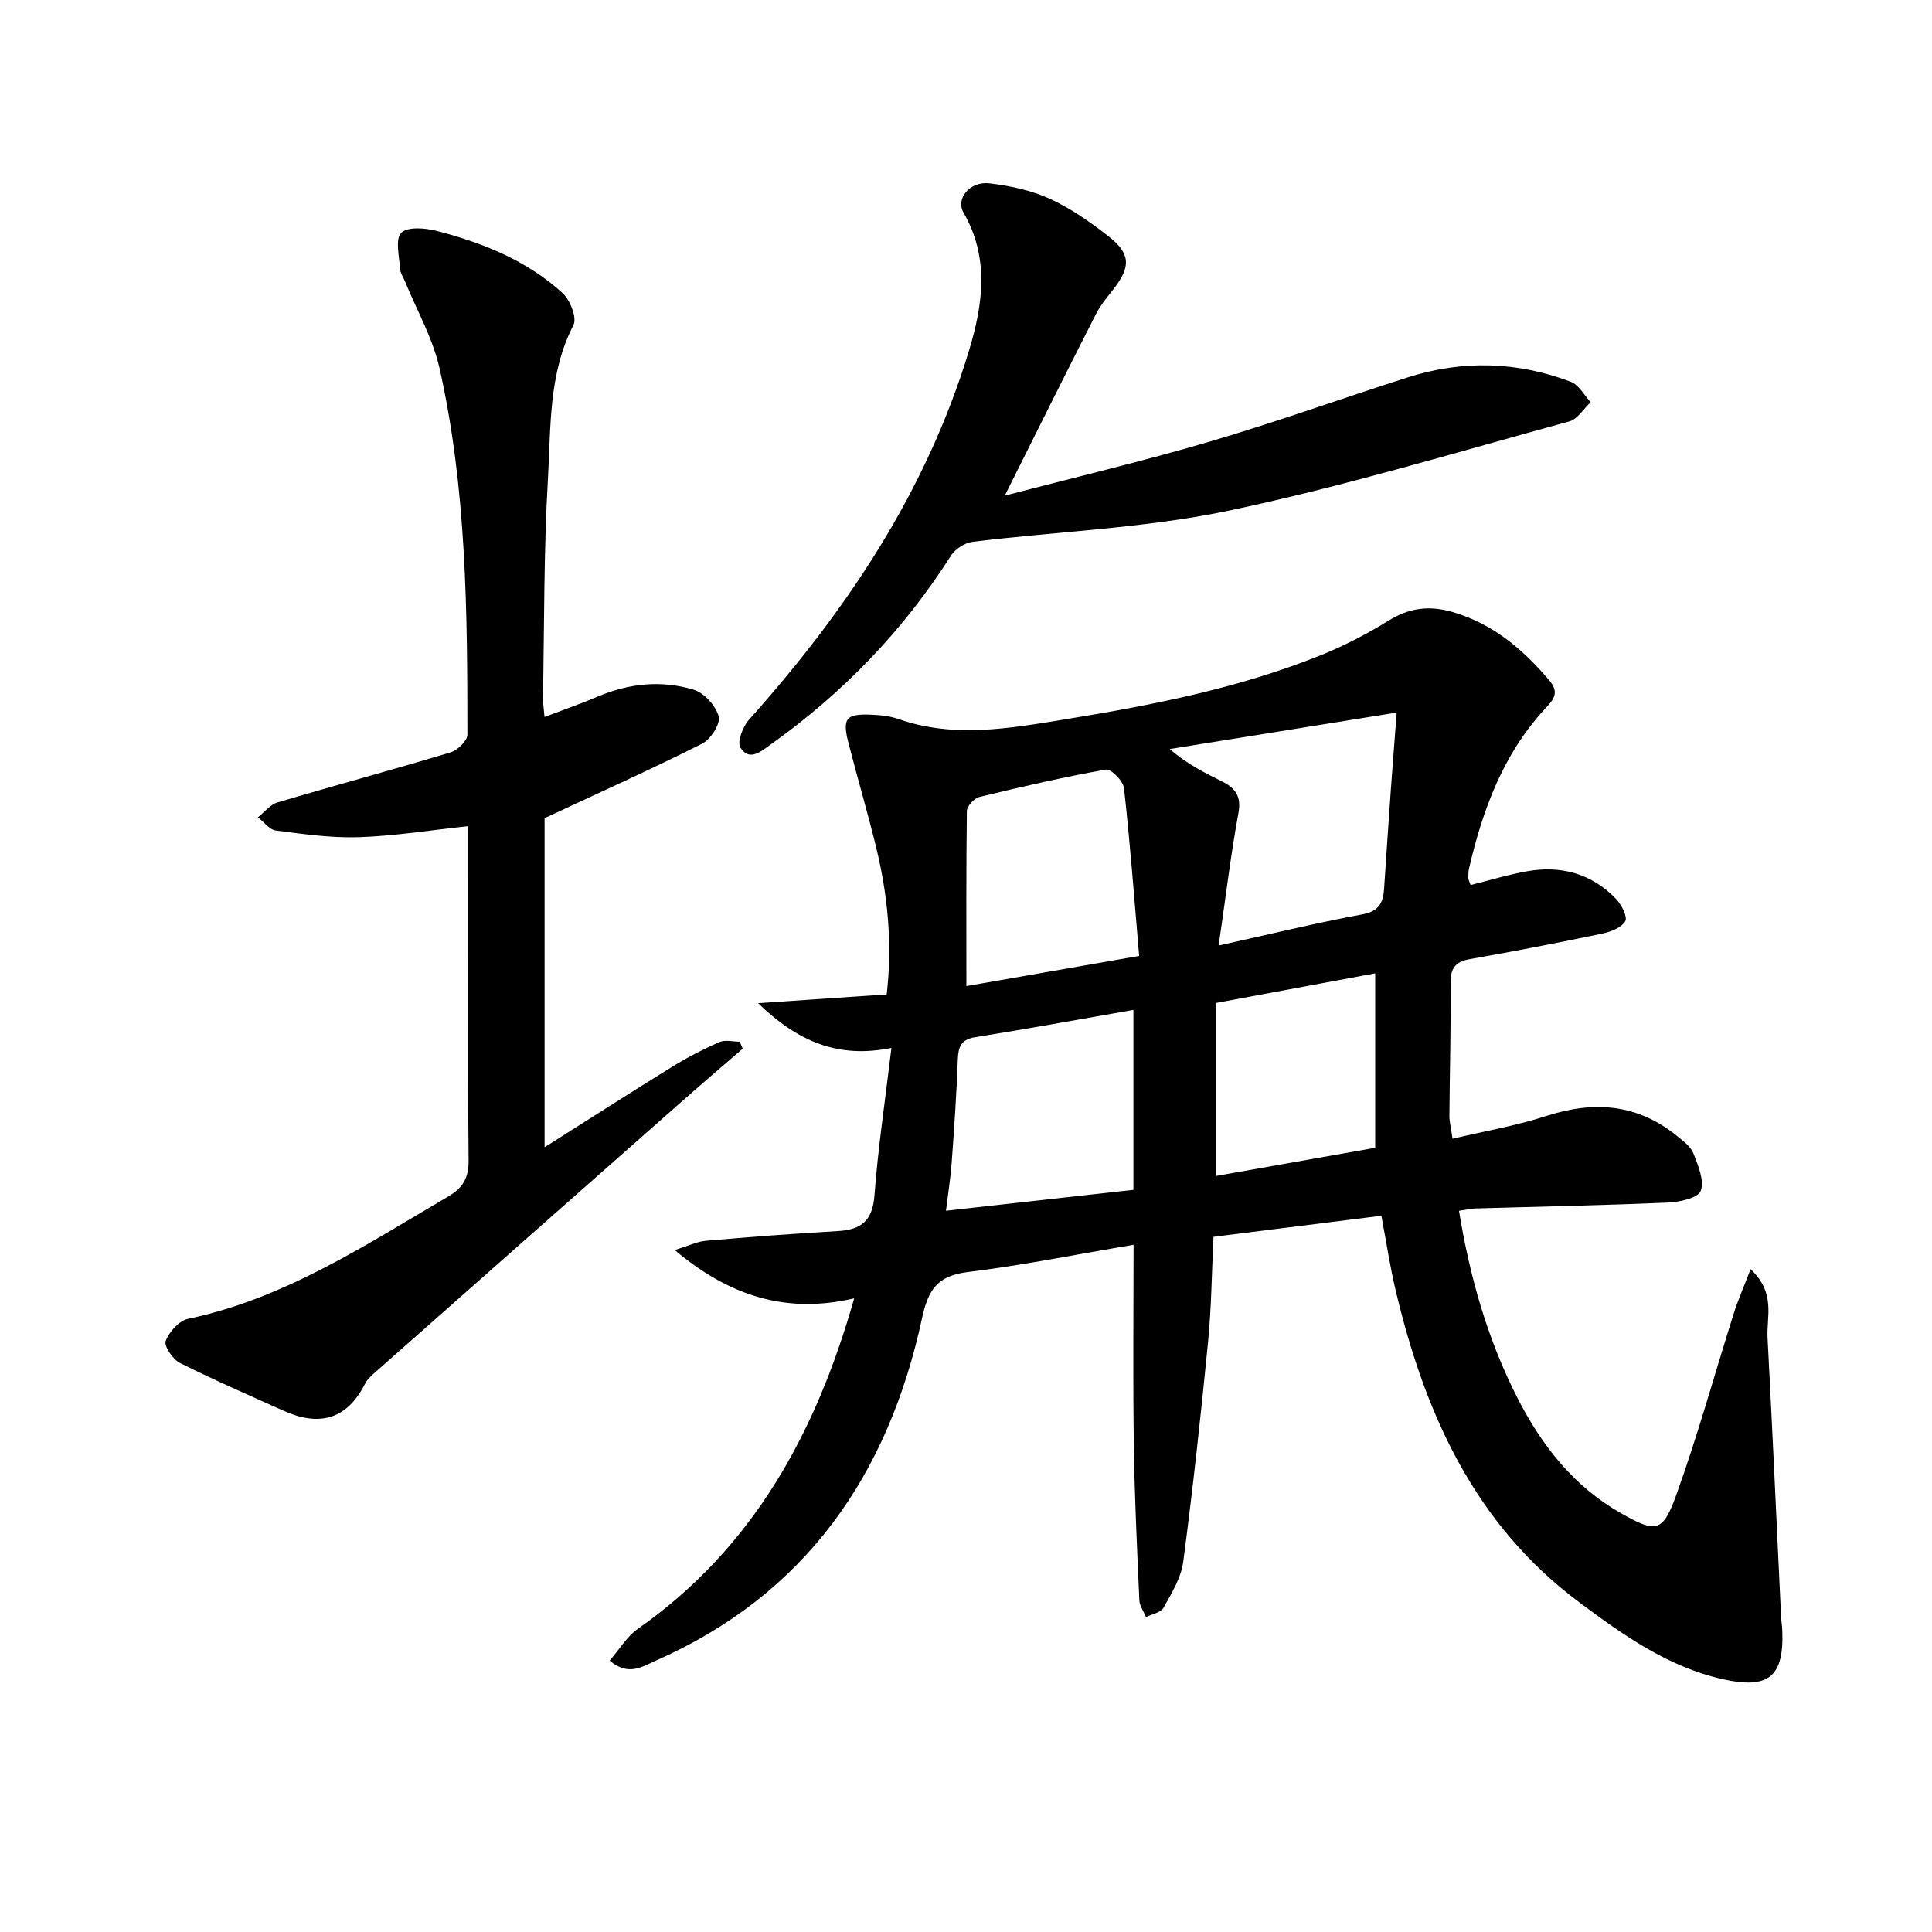
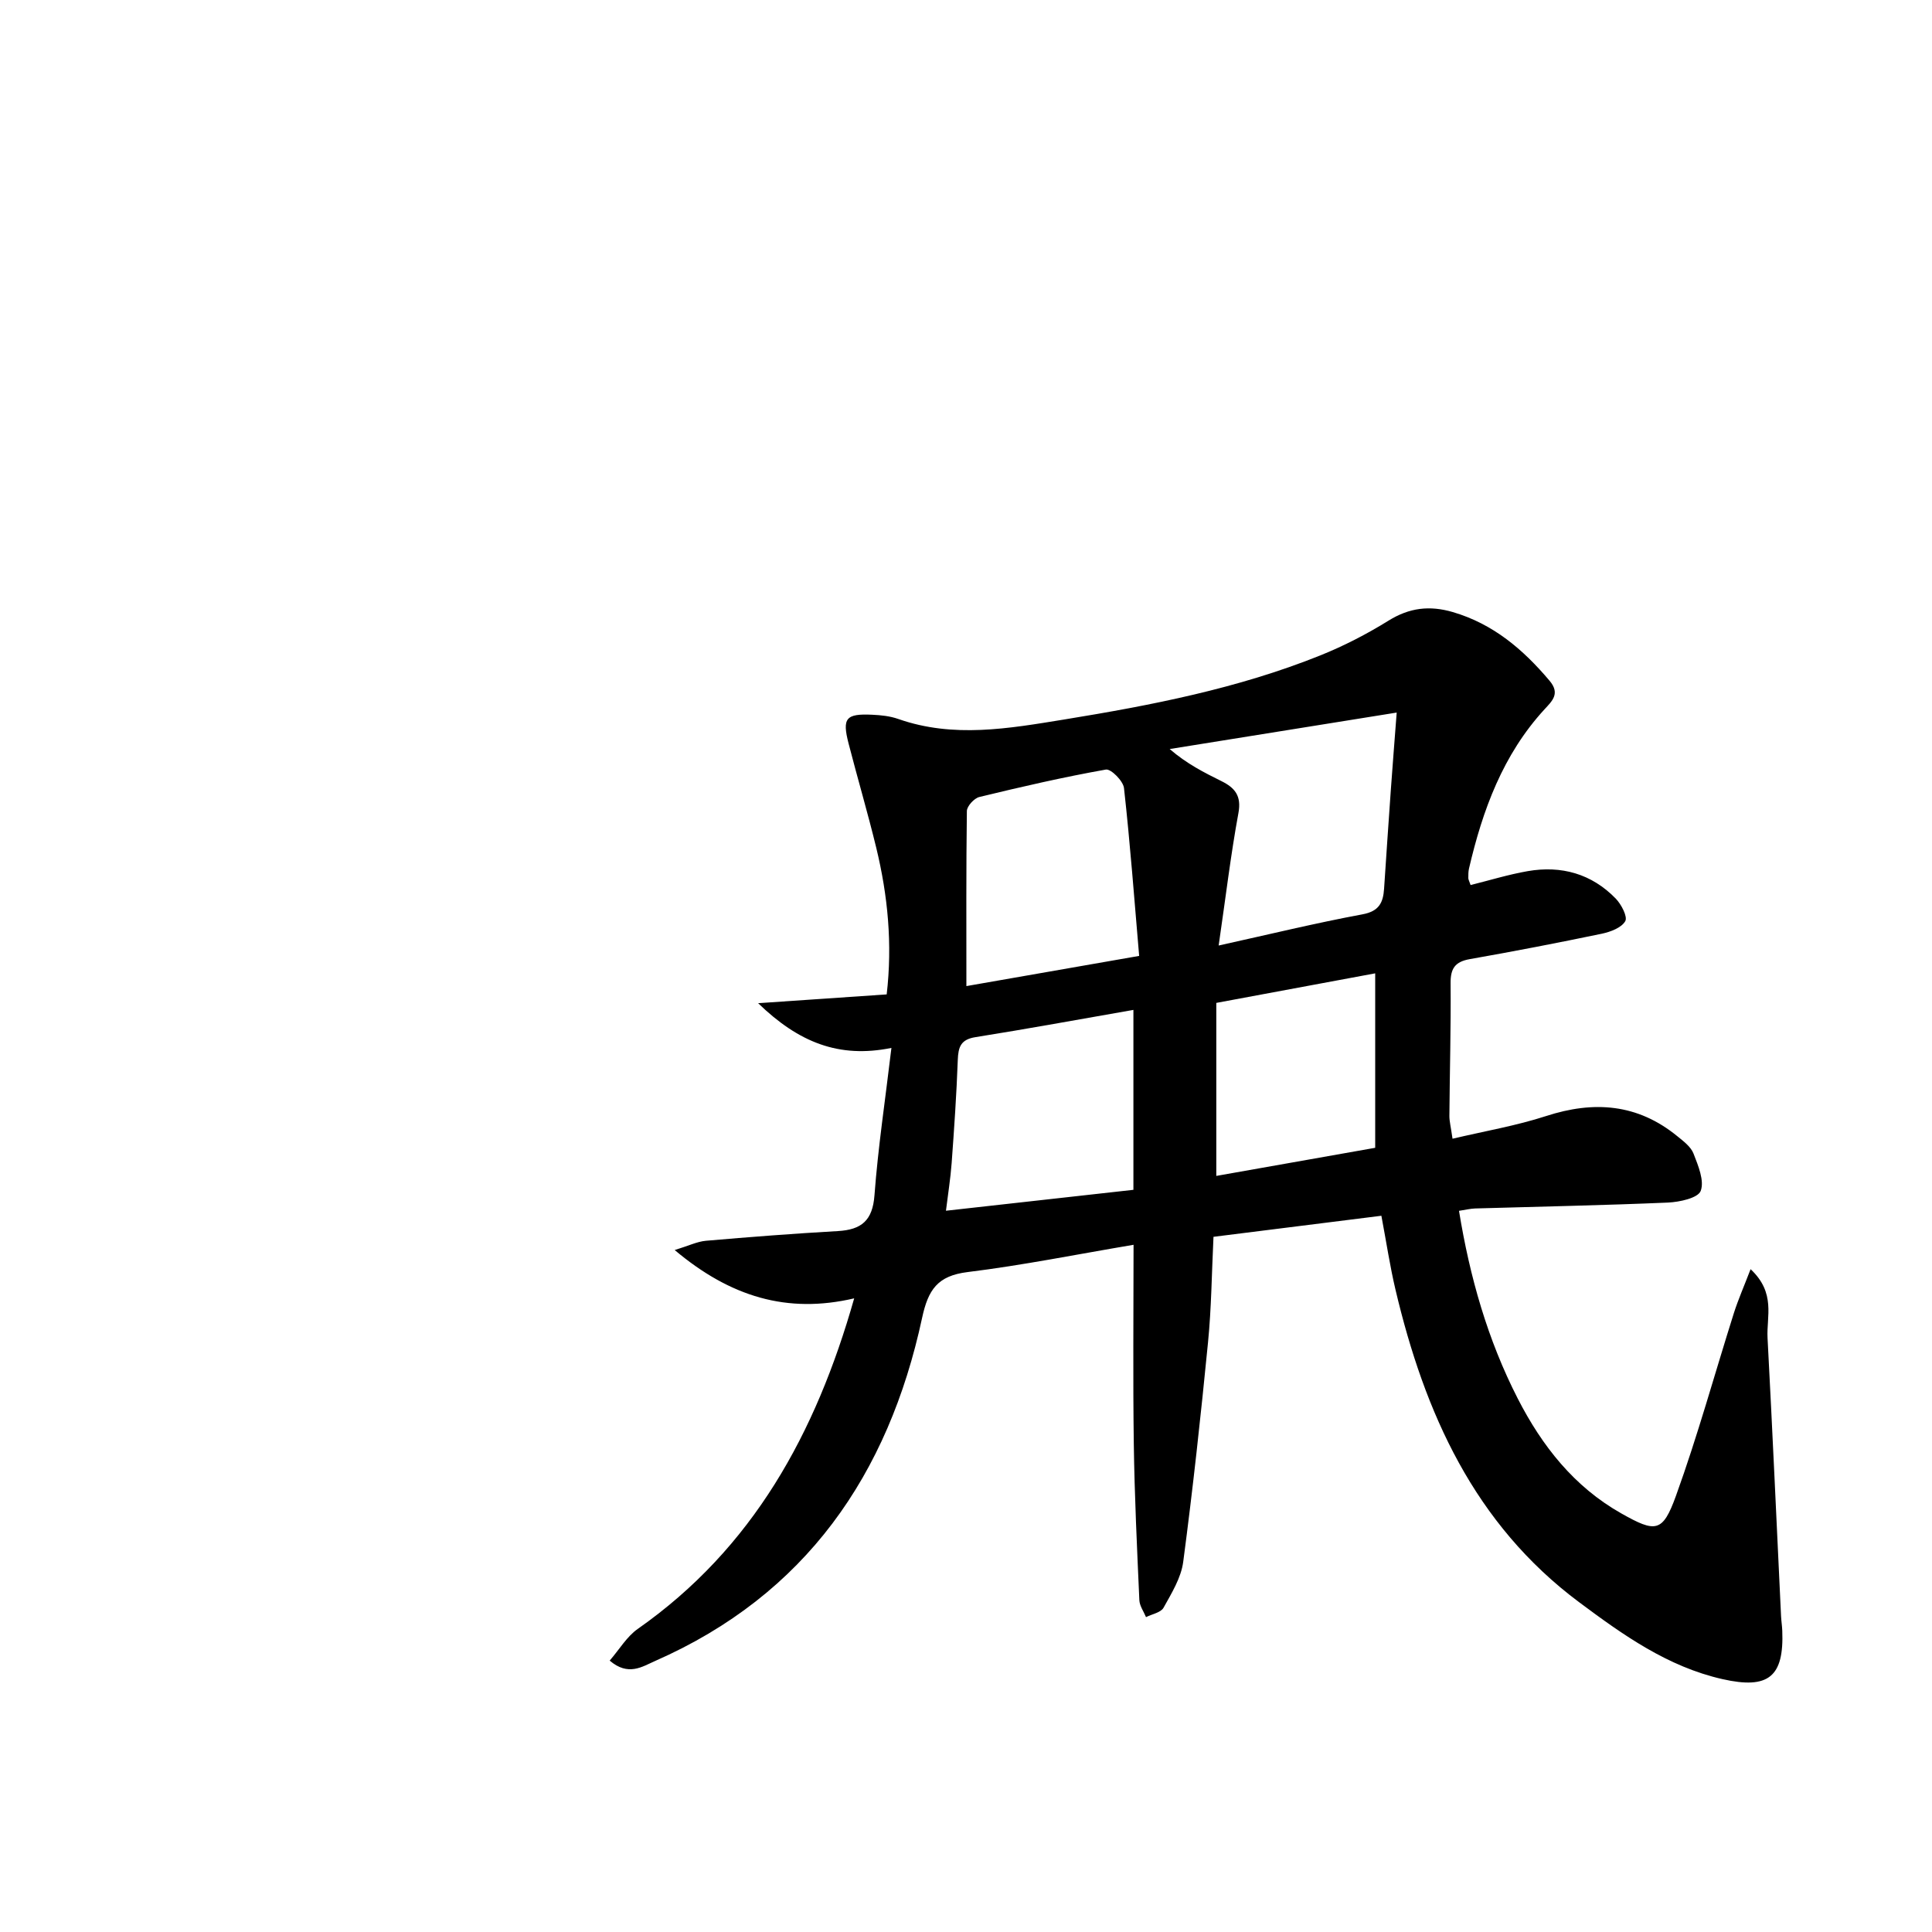
<svg xmlns="http://www.w3.org/2000/svg" enable-background="new 0 0 400 400" viewBox="0 0 400 400">
-   <path d="m300.73 235.76c6.69-1.58 13.17-2.68 19.36-4.69 9.9-3.22 18.95-2.56 27.18 4.17 1.28 1.04 2.81 2.18 3.36 3.61.96 2.48 2.28 5.61 1.48 7.72-.57 1.48-4.38 2.3-6.78 2.41-13.3.57-26.61.83-39.91 1.22-.97.03-1.92.27-3.35.49 2.23 13.7 5.93 26.7 12.18 38.9 5.02 9.79 11.65 18.23 21.43 23.75 7.1 4.01 8.55 3.98 11.3-3.62 4.5-12.44 8.01-25.24 12-37.86.89-2.79 2.08-5.49 3.46-9.09 5.27 4.92 3.28 9.83 3.51 14.2 1.02 19.22 1.88 38.45 2.8 57.67.05.99.21 1.98.25 2.98.38 9.54-2.85 12.18-12.36 10.03-11.35-2.56-20.58-9.13-29.66-15.9-21.76-16.21-32.04-39.25-38.06-64.74-1.14-4.82-1.87-9.73-2.92-15.3-11.64 1.46-23.09 2.89-34.76 4.36-.37 7.61-.43 14.75-1.13 21.83-1.49 15.18-3.14 30.36-5.14 45.48-.44 3.3-2.4 6.47-4.07 9.48-.56 1.01-2.39 1.32-3.63 1.95-.48-1.17-1.33-2.33-1.38-3.52-.48-10.8-1-21.6-1.15-32.4-.19-13.46-.05-26.93-.05-41.17-11.59 1.95-22.93 4.24-34.37 5.65-6.2.77-8.15 3.63-9.41 9.49-6.98 32.45-24.09 57.32-55.28 71.03-2.68 1.18-5.56 3.21-9.4-.08 2-2.31 3.54-4.97 5.81-6.56 23.83-16.71 36.86-40.44 44.81-68.44-13.86 3.24-25.64-.31-37.16-10 2.92-.9 4.66-1.76 6.45-1.92 9.1-.79 18.22-1.49 27.34-2.01 4.87-.28 7.18-2.17 7.57-7.41.74-9.9 2.23-19.73 3.51-30.51-10.9 2.21-19.23-1.17-27.6-9.26 9.6-.66 17.97-1.23 26.62-1.82 1.21-10.43.24-20.43-2.15-30.31-1.76-7.25-3.88-14.41-5.74-21.63-1.36-5.27-.57-6.22 4.91-5.96 1.81.08 3.7.28 5.39.88 11.44 4.01 22.85 1.97 34.31.11 18.04-2.94 35.95-6.41 52.99-13.25 4.92-1.97 9.7-4.44 14.2-7.23 4.32-2.68 8.49-3.17 13.29-1.77 8.37 2.45 14.56 7.73 20.04 14.22 2.26 2.67.52 4.21-1.05 5.92-8.61 9.38-12.81 20.84-15.63 32.96-.15.64-.14 1.33-.14 1.99 0 .29.18.57.47 1.43 3.9-.97 7.82-2.18 11.83-2.88 6.97-1.21 13.24.55 18.22 5.68 1.16 1.2 2.5 3.77 1.97 4.68-.79 1.37-3.07 2.22-4.87 2.6-9.08 1.89-18.19 3.65-27.33 5.26-3.05.54-3.99 1.94-3.96 5 .08 9.16-.18 18.32-.25 27.48 0 1.12.3 2.24.65 4.7zm-48.42-40c10.51-2.32 20.1-4.66 29.79-6.46 3.44-.64 4.27-2.44 4.46-5.31.45-6.79.91-13.58 1.39-20.36.35-4.9.74-9.8 1.22-16.1-16.25 2.61-31.62 5.08-47 7.55 3.54 3.06 7.14 4.87 10.75 6.66 2.75 1.37 4.15 3.03 3.48 6.61-1.59 8.62-2.62 17.34-4.09 27.41zm-17.65 50.58c0-12.31 0-24.2 0-37.25-11.24 1.96-21.95 3.93-32.7 5.64-3.04.48-3.56 2.03-3.66 4.7-.26 7.13-.75 14.25-1.27 21.36-.24 3.23-.76 6.43-1.18 9.88 13.31-1.48 25.93-2.89 38.81-4.33zm-34.58-42.18c11.96-2.09 23.33-4.08 35.77-6.25-1-11.7-1.86-23.25-3.14-34.75-.16-1.47-2.71-4.02-3.75-3.83-8.79 1.56-17.51 3.57-26.2 5.68-1.07.26-2.56 1.89-2.58 2.9-.16 11.93-.1 23.87-.1 36.25zm51.74 3.48v35.82c10.81-1.91 21.79-3.85 32.9-5.82 0-12.35 0-24.26 0-36.12-10.72 1.99-21.27 3.95-32.9 6.12z" />
-   <path d="m96.93 171.05c-7.81.83-15.19 2.03-22.61 2.28-5.72.19-11.5-.64-17.21-1.38-1.33-.17-2.48-1.79-3.71-2.74 1.35-1.05 2.54-2.63 4.06-3.08 11.91-3.54 23.92-6.77 35.82-10.36 1.45-.44 3.49-2.4 3.49-3.65-.01-25.45-.15-50.94-5.78-75.92-1.39-6.18-4.69-11.93-7.11-17.87-.38-.92-1.02-1.83-1.07-2.77-.14-2.53-1.02-6 .25-7.34 1.24-1.31 4.92-1.04 7.27-.44 9.57 2.47 18.72 6.13 26.13 12.88 1.57 1.43 3.04 5.15 2.27 6.64-5.2 10.08-4.66 21.04-5.28 31.71-.88 15.11-.75 30.27-1.03 45.41-.02 1.12.17 2.24.32 4.02 3.92-1.49 7.47-2.71 10.91-4.18 6.51-2.78 13.27-3.49 19.95-1.47 2.19.66 4.6 3.33 5.2 5.54.41 1.52-1.68 4.76-3.45 5.65-10.46 5.26-21.14 10.06-32.6 15.41v68.14c9.2-5.82 17.81-11.35 26.52-16.73 3.09-1.91 6.35-3.59 9.67-5.05 1.19-.52 2.81-.08 4.23-.08.2.48.4.97.6 1.45-4.09 3.54-8.21 7.04-12.26 10.62-21.21 18.71-42.4 37.43-63.59 56.17-.87.77-1.84 1.58-2.34 2.58-3.78 7.47-9.52 8.89-16.83 5.61-7.21-3.24-14.47-6.39-21.52-9.93-1.46-.74-3.31-3.48-2.92-4.53.7-1.89 2.76-4.2 4.61-4.59 19.99-4.18 36.67-15.24 53.85-25.31 3.09-1.81 4.28-3.86 4.25-7.51-.19-21.49-.09-42.98-.09-64.47 0-1.65 0-3.29 0-4.71z" />
-   <path d="m208.03 102.61c14.46-3.77 28.46-7.08 42.25-11.13 13.85-4.07 27.46-8.96 41.22-13.36 11.3-3.61 22.62-3.27 33.69.91 1.67.63 2.78 2.78 4.14 4.23-1.46 1.37-2.71 3.52-4.42 3.99-23.5 6.41-46.88 13.53-70.69 18.51-17.29 3.61-35.2 4.25-52.81 6.41-1.62.2-3.62 1.46-4.49 2.83-9.87 15.53-22.39 28.47-37.34 39.13-2.07 1.47-4.44 3.58-6.29.64-.71-1.13.5-4.32 1.76-5.74 20.18-22.55 36.74-47.26 45.59-76.5 2.87-9.5 4.24-19.14-1.15-28.5-1.68-2.91 1.31-6.55 5.36-6.07 4.24.5 8.61 1.43 12.47 3.18 4.33 1.97 8.36 4.8 12.13 7.74 4.65 3.63 4.7 6.33 1.14 10.91-1.33 1.7-2.75 3.4-3.72 5.3-6.17 12.11-12.21 24.28-18.84 37.52z" />
+   <path d="m300.73 235.76c6.69-1.58 13.17-2.68 19.36-4.69 9.9-3.22 18.95-2.56 27.18 4.17 1.28 1.04 2.81 2.18 3.36 3.61.96 2.48 2.28 5.61 1.48 7.72-.57 1.48-4.38 2.3-6.78 2.41-13.3.57-26.61.83-39.91 1.22-.97.03-1.92.27-3.35.49 2.23 13.7 5.93 26.7 12.18 38.9 5.02 9.79 11.65 18.23 21.43 23.75 7.1 4.01 8.55 3.98 11.3-3.62 4.5-12.44 8.01-25.24 12-37.86.89-2.79 2.08-5.49 3.46-9.09 5.27 4.92 3.28 9.83 3.51 14.2 1.02 19.22 1.88 38.45 2.8 57.67.05.99.21 1.98.25 2.98.38 9.54-2.85 12.18-12.36 10.03-11.35-2.56-20.58-9.13-29.66-15.9-21.76-16.21-32.04-39.25-38.06-64.74-1.14-4.82-1.87-9.73-2.92-15.3-11.64 1.46-23.09 2.89-34.76 4.36-.37 7.61-.43 14.75-1.13 21.83-1.49 15.18-3.14 30.36-5.14 45.48-.44 3.3-2.4 6.47-4.07 9.48-.56 1.01-2.39 1.32-3.63 1.95-.48-1.17-1.33-2.33-1.38-3.52-.48-10.8-1-21.6-1.15-32.4-.19-13.46-.05-26.93-.05-41.17-11.59 1.95-22.93 4.24-34.37 5.65-6.2.77-8.15 3.63-9.41 9.49-6.98 32.45-24.09 57.32-55.28 71.03-2.68 1.18-5.56 3.21-9.4-.08 2-2.31 3.54-4.97 5.81-6.56 23.83-16.71 36.86-40.44 44.81-68.44-13.86 3.24-25.64-.31-37.16-10 2.92-.9 4.66-1.76 6.45-1.92 9.1-.79 18.22-1.49 27.34-2.01 4.87-.28 7.18-2.17 7.57-7.41.74-9.9 2.23-19.73 3.51-30.51-10.9 2.21-19.23-1.17-27.6-9.26 9.6-.66 17.97-1.23 26.62-1.82 1.21-10.43.24-20.43-2.15-30.31-1.76-7.25-3.88-14.41-5.74-21.63-1.36-5.27-.57-6.22 4.91-5.96 1.81.08 3.7.28 5.39.88 11.44 4.01 22.85 1.97 34.31.11 18.04-2.94 35.95-6.41 52.99-13.25 4.92-1.97 9.7-4.44 14.2-7.23 4.32-2.68 8.49-3.17 13.29-1.77 8.37 2.45 14.56 7.73 20.04 14.22 2.26 2.67.52 4.21-1.05 5.92-8.61 9.38-12.81 20.84-15.63 32.96-.15.64-.14 1.33-.14 1.99 0 .29.18.57.47 1.43 3.9-.97 7.82-2.18 11.83-2.88 6.97-1.21 13.24.55 18.22 5.68 1.16 1.2 2.5 3.77 1.97 4.68-.79 1.37-3.07 2.22-4.87 2.6-9.08 1.89-18.19 3.65-27.33 5.26-3.05.54-3.99 1.94-3.96 5 .08 9.16-.18 18.32-.25 27.48 0 1.12.3 2.24.65 4.7zm-48.42-40c10.51-2.32 20.1-4.66 29.79-6.46 3.44-.64 4.27-2.44 4.46-5.31.45-6.79.91-13.58 1.39-20.36.35-4.9.74-9.8 1.22-16.1-16.25 2.61-31.62 5.08-47 7.55 3.54 3.06 7.14 4.87 10.75 6.66 2.75 1.37 4.15 3.03 3.48 6.61-1.59 8.62-2.62 17.34-4.09 27.41m-17.65 50.58c0-12.31 0-24.2 0-37.25-11.24 1.96-21.95 3.93-32.7 5.64-3.04.48-3.56 2.03-3.66 4.7-.26 7.13-.75 14.25-1.27 21.36-.24 3.23-.76 6.43-1.18 9.88 13.31-1.48 25.93-2.89 38.81-4.33zm-34.58-42.18c11.96-2.09 23.33-4.08 35.77-6.25-1-11.7-1.86-23.25-3.14-34.75-.16-1.47-2.71-4.02-3.75-3.83-8.79 1.56-17.51 3.57-26.2 5.68-1.07.26-2.56 1.89-2.58 2.9-.16 11.93-.1 23.87-.1 36.25zm51.74 3.48v35.82c10.81-1.91 21.79-3.85 32.9-5.82 0-12.35 0-24.26 0-36.12-10.72 1.99-21.27 3.95-32.9 6.12z" />
</svg>